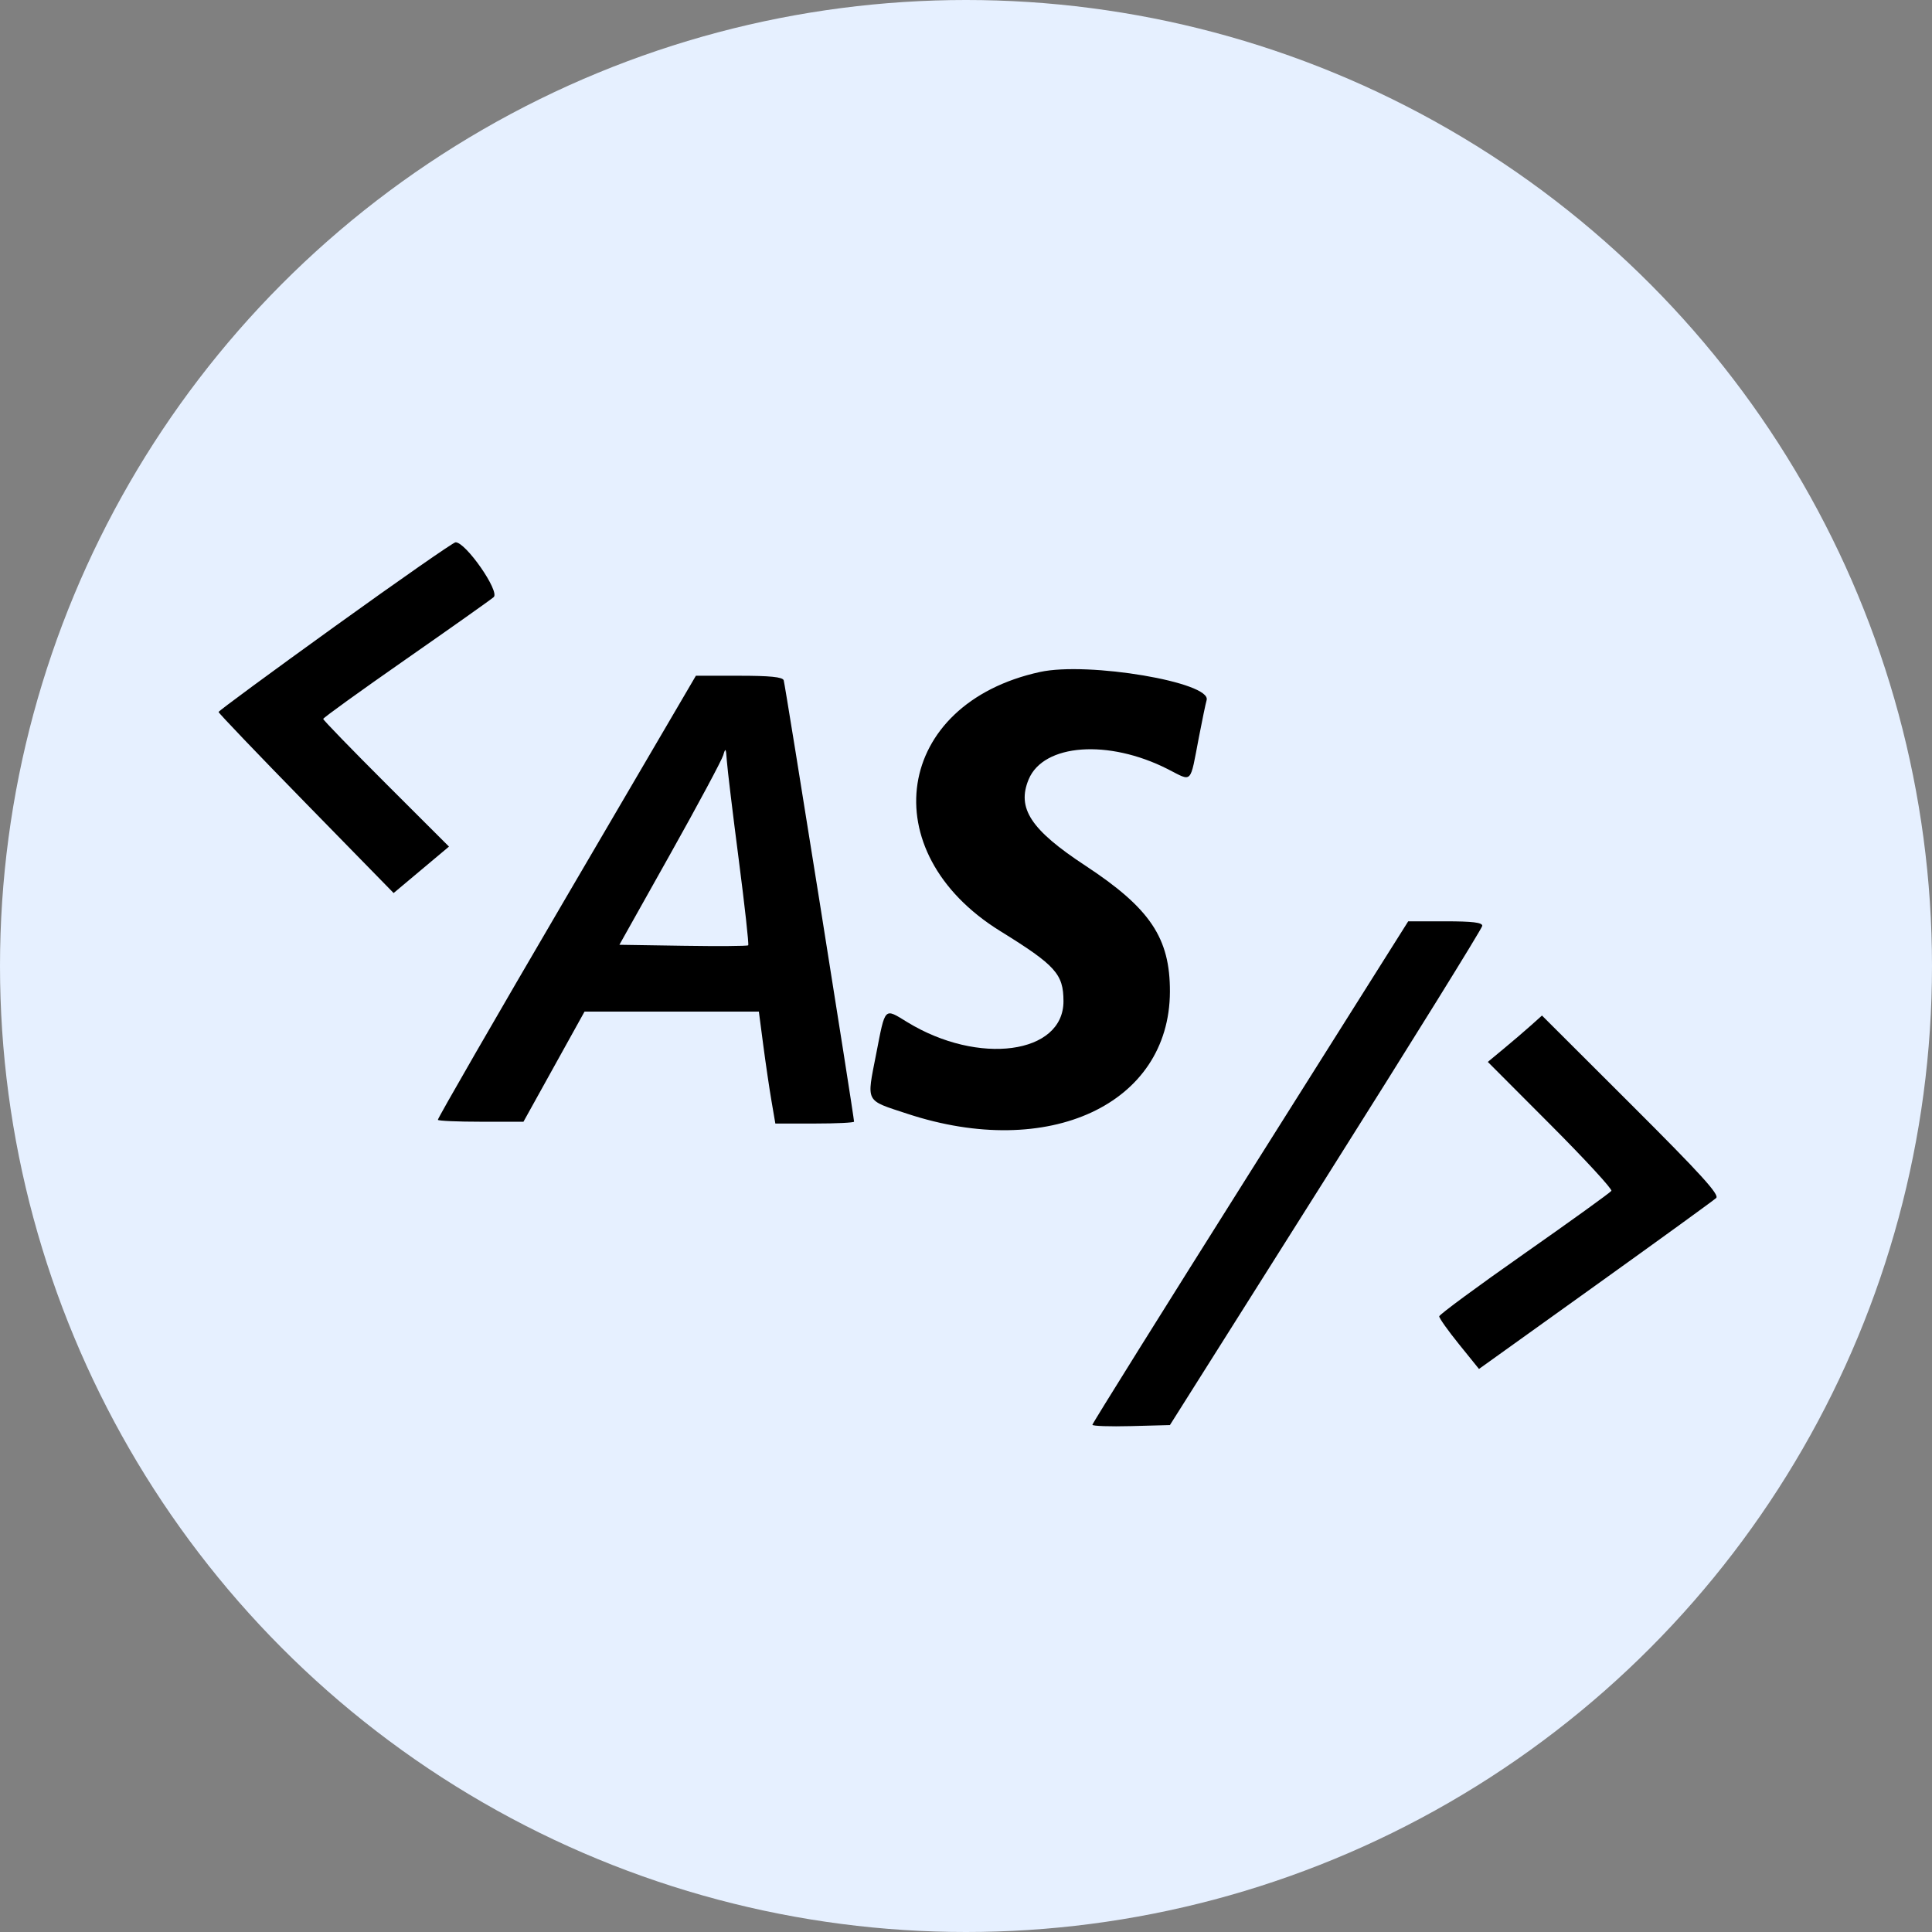
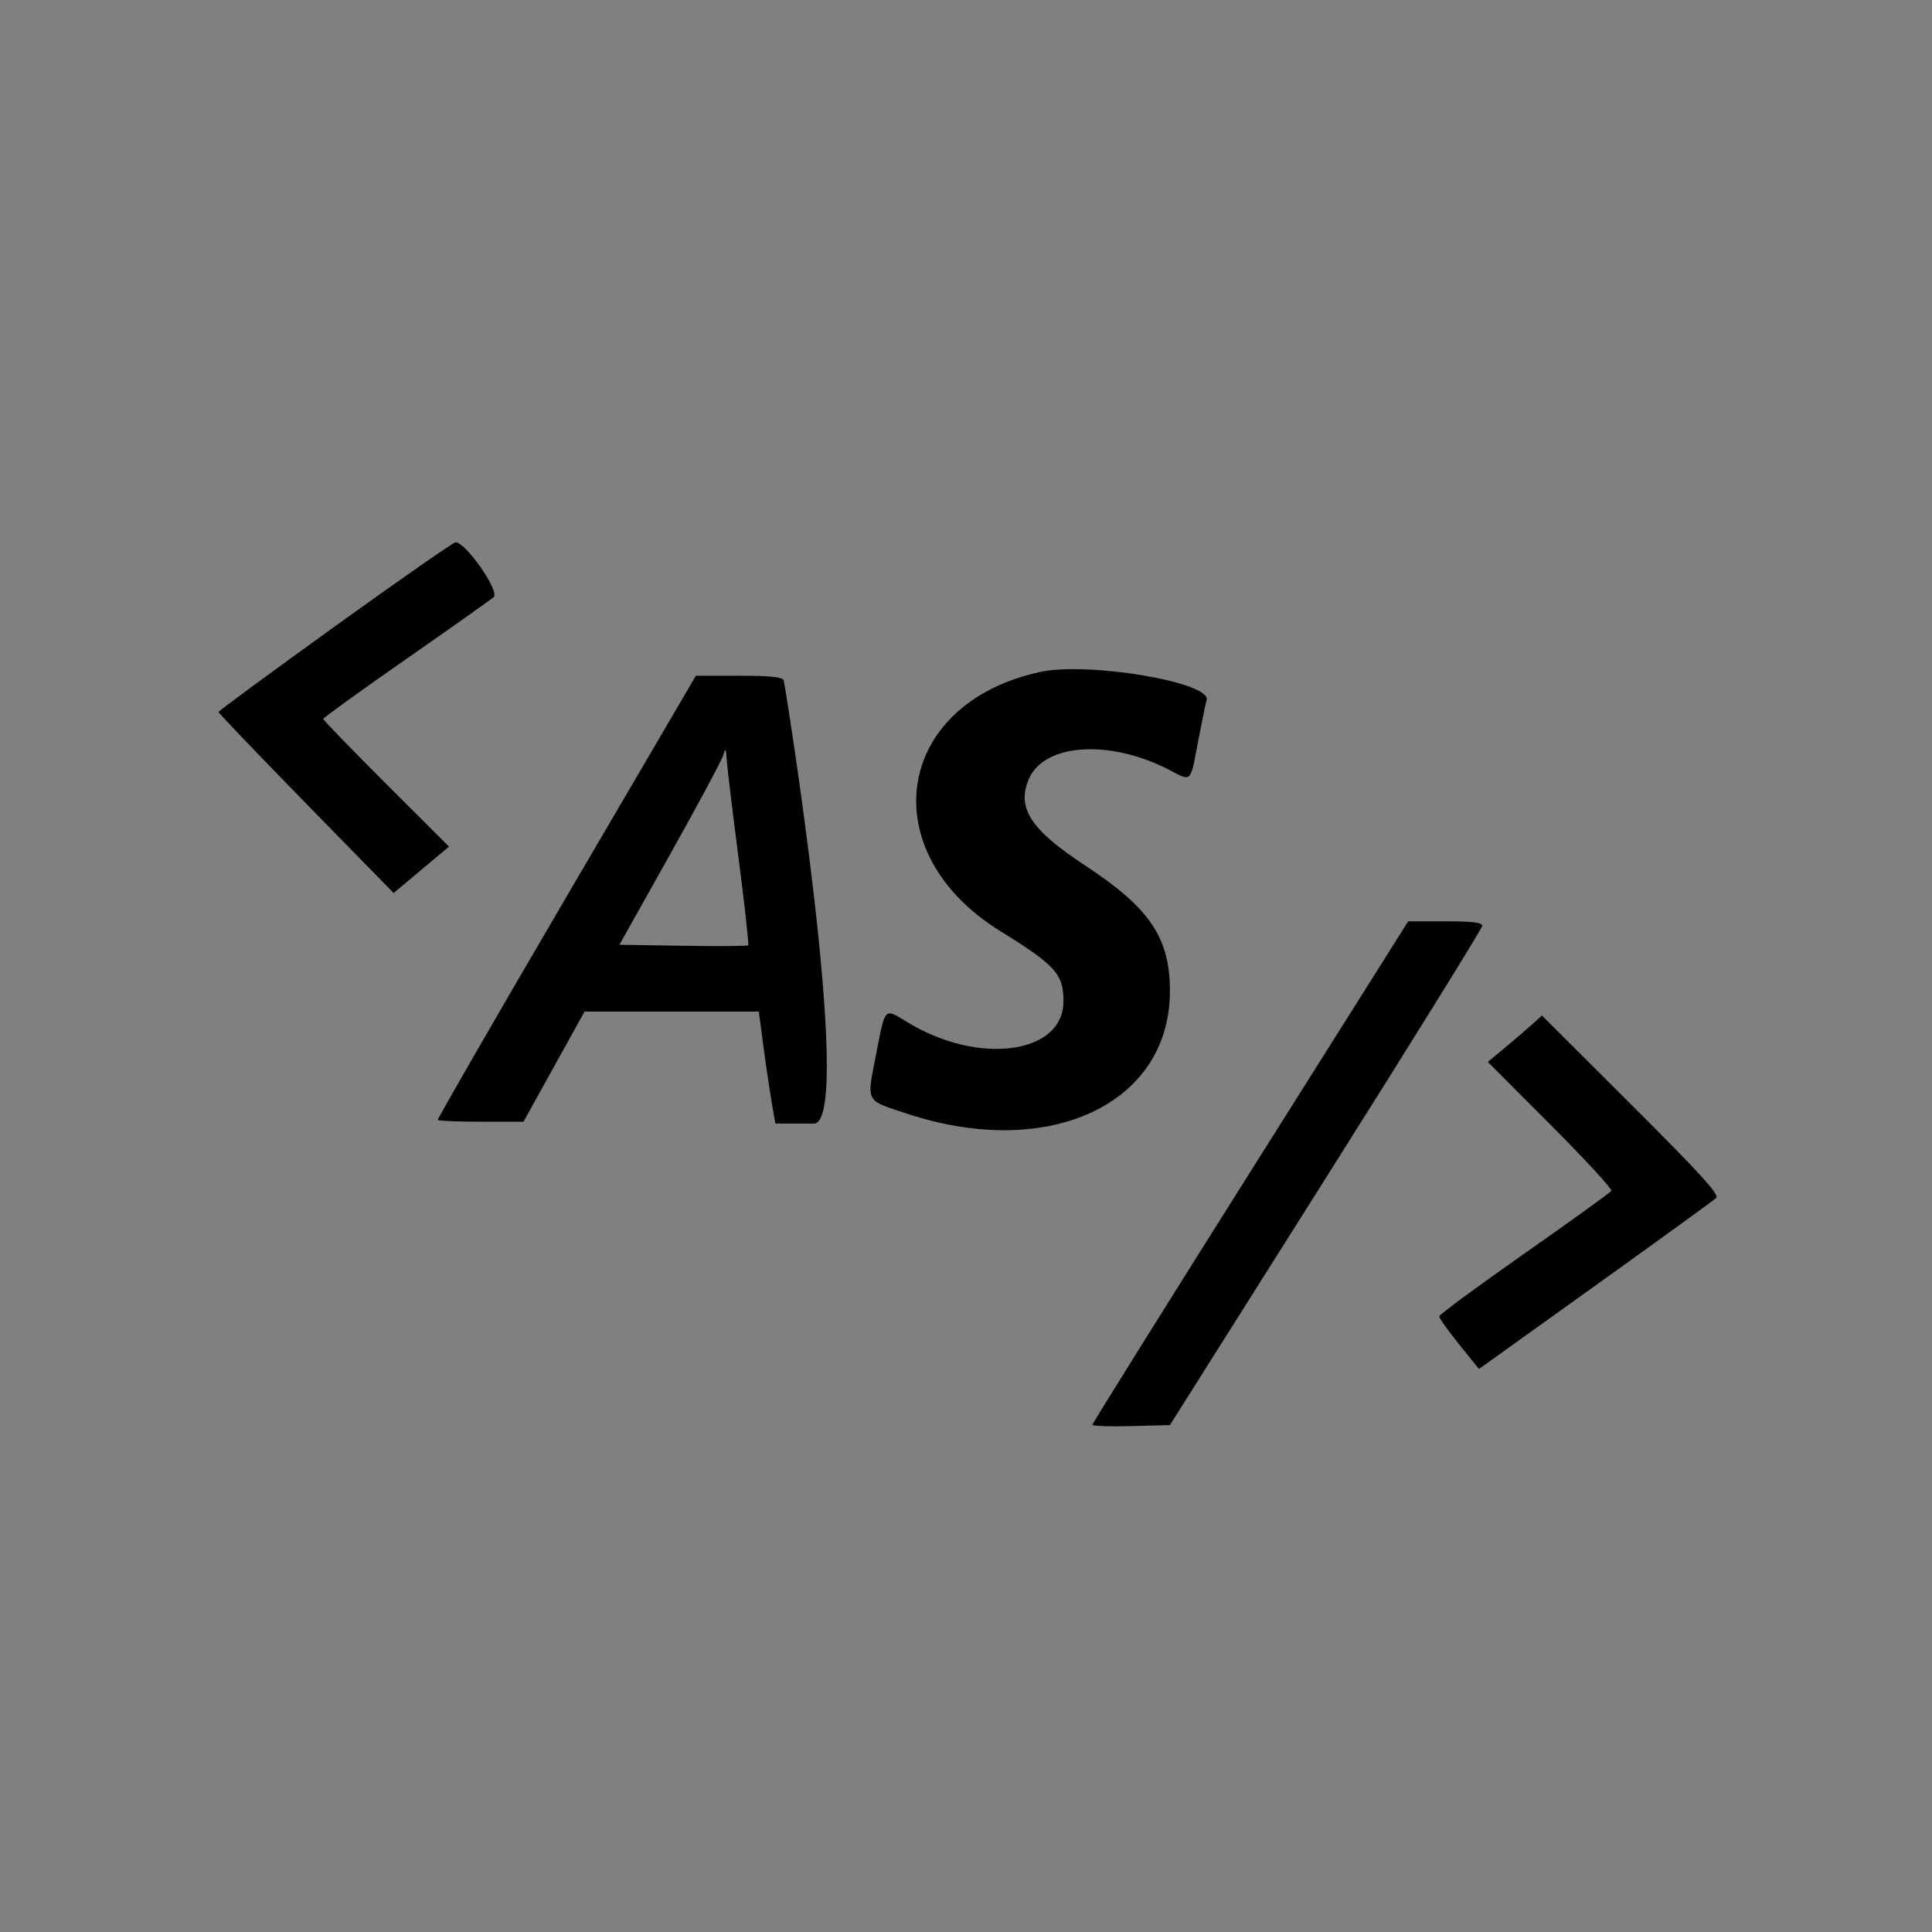
<svg xmlns="http://www.w3.org/2000/svg" id="svg" version="1.1" width="400" height="400" viewBox="0, 0, 400, 400">
  <rect x="0" y="0" width="400" height="400" fill="#808080" stroke="none" />
-   <circle cx="200" cy="200" r="200" fill="rgb(230, 240, 255)" />&gt;
-     <g id="svgg" transform="translate(40 110)                     scale(0.8 0.8)">
-     <path id="path0" d="M36.705 24.577 C 20.141 36.504,6.578 46.486,6.565 46.761 C 6.552 47.035,16.741 57.690,29.206 70.438 L 51.869 93.617 59.033 87.608 L 66.197 81.598 49.921 65.342 C 40.969 56.401,33.645 48.848,33.645 48.558 C 33.645 48.267,43.213 41.363,54.907 33.214 C 66.600 25.065,76.884 17.786,77.759 17.038 C 79.439 15.603,70.488 2.739,67.885 2.848 C 67.301 2.873,53.270 12.651,36.705 24.577 M219.159 36.405 C 181.530 44.603,175.658 82.911,208.879 103.474 C 223.192 112.334,225.217 114.580,225.227 121.603 C 225.247 135.343,203.213 138.299,184.799 127.025 C 178.770 123.334,179.154 122.942,176.757 135.241 C 174.261 148.047,173.766 147.096,184.830 150.745 C 221.402 162.805,252.669 148.270,252.774 119.159 C 252.823 105.246,247.655 97.545,230.853 86.502 C 216.755 77.236,213.101 71.663,216.223 64.190 C 220.076 54.970,236.858 53.742,252.234 61.556 C 258.685 64.834,257.907 65.635,260.280 53.271 C 261.119 48.902,262.016 44.591,262.274 43.692 C 263.593 39.091,231.628 33.688,219.159 36.405 M96.590 94.604 C 78.162 126.076,63.189 152.045,63.318 152.315 C 63.446 152.584,68.483 152.804,74.511 152.804 L 85.471 152.804 93.376 138.551 L 101.280 124.299 123.836 124.299 L 146.392 124.299 147.526 132.944 C 148.150 137.699,149.110 144.217,149.659 147.430 L 150.659 153.271 160.844 153.271 C 166.445 153.271,171.028 153.050,171.028 152.779 C 171.028 151.475,153.190 39.567,152.820 38.551 C 152.513 37.706,149.315 37.383,141.245 37.383 L 130.095 37.383 96.590 94.604 M141.182 84.925 C 142.739 96.937,143.844 106.935,143.636 107.143 C 143.428 107.351,135.842 107.406,126.779 107.265 L 110.299 107.009 123.400 83.645 C 130.606 70.794,136.805 59.229,137.176 57.944 C 137.761 55.919,137.884 56.106,138.101 59.346 C 138.238 61.402,139.625 72.912,141.182 84.925 M273.578 165.777 C 251.101 201.441,232.710 230.895,232.710 231.230 C 232.710 231.565,237.225 231.720,242.742 231.574 L 252.774 231.308 293.176 167.290 C 315.397 132.079,333.593 102.745,333.611 102.103 C 333.636 101.242,331.120 100.935,324.046 100.935 L 314.446 100.935 273.578 165.777 M346.247 127.847 C 344.696 129.237,341.542 131.937,339.237 133.847 L 335.047 137.321 351.288 153.603 C 360.220 162.558,367.303 170.247,367.026 170.690 C 366.749 171.133,356.619 178.435,344.515 186.916 C 332.410 195.397,322.489 202.710,322.468 203.168 C 322.447 203.625,324.754 206.876,327.595 210.392 L 332.760 216.785 362.876 195.207 C 379.439 183.339,393.510 173.140,394.146 172.542 C 395.045 171.696,390.178 166.344,372.183 148.388 L 349.065 125.321 346.247 127.847 " stroke="none" fill="#000000" fill-rule="evenodd" />
+   <g id="svgg" transform="translate(40 110)                     scale(0.8 0.8)">
+     <path id="path0" d="M36.705 24.577 C 20.141 36.504,6.578 46.486,6.565 46.761 C 6.552 47.035,16.741 57.690,29.206 70.438 L 51.869 93.617 59.033 87.608 L 66.197 81.598 49.921 65.342 C 40.969 56.401,33.645 48.848,33.645 48.558 C 33.645 48.267,43.213 41.363,54.907 33.214 C 66.600 25.065,76.884 17.786,77.759 17.038 C 79.439 15.603,70.488 2.739,67.885 2.848 C 67.301 2.873,53.270 12.651,36.705 24.577 M219.159 36.405 C 181.530 44.603,175.658 82.911,208.879 103.474 C 223.192 112.334,225.217 114.580,225.227 121.603 C 225.247 135.343,203.213 138.299,184.799 127.025 C 178.770 123.334,179.154 122.942,176.757 135.241 C 174.261 148.047,173.766 147.096,184.830 150.745 C 221.402 162.805,252.669 148.270,252.774 119.159 C 252.823 105.246,247.655 97.545,230.853 86.502 C 216.755 77.236,213.101 71.663,216.223 64.190 C 220.076 54.970,236.858 53.742,252.234 61.556 C 258.685 64.834,257.907 65.635,260.280 53.271 C 261.119 48.902,262.016 44.591,262.274 43.692 C 263.593 39.091,231.628 33.688,219.159 36.405 M96.590 94.604 C 78.162 126.076,63.189 152.045,63.318 152.315 C 63.446 152.584,68.483 152.804,74.511 152.804 L 85.471 152.804 93.376 138.551 L 101.280 124.299 123.836 124.299 L 146.392 124.299 147.526 132.944 C 148.150 137.699,149.110 144.217,149.659 147.430 L 150.659 153.271 160.844 153.271 C 171.028 151.475,153.190 39.567,152.820 38.551 C 152.513 37.706,149.315 37.383,141.245 37.383 L 130.095 37.383 96.590 94.604 M141.182 84.925 C 142.739 96.937,143.844 106.935,143.636 107.143 C 143.428 107.351,135.842 107.406,126.779 107.265 L 110.299 107.009 123.400 83.645 C 130.606 70.794,136.805 59.229,137.176 57.944 C 137.761 55.919,137.884 56.106,138.101 59.346 C 138.238 61.402,139.625 72.912,141.182 84.925 M273.578 165.777 C 251.101 201.441,232.710 230.895,232.710 231.230 C 232.710 231.565,237.225 231.720,242.742 231.574 L 252.774 231.308 293.176 167.290 C 315.397 132.079,333.593 102.745,333.611 102.103 C 333.636 101.242,331.120 100.935,324.046 100.935 L 314.446 100.935 273.578 165.777 M346.247 127.847 C 344.696 129.237,341.542 131.937,339.237 133.847 L 335.047 137.321 351.288 153.603 C 360.220 162.558,367.303 170.247,367.026 170.690 C 366.749 171.133,356.619 178.435,344.515 186.916 C 332.410 195.397,322.489 202.710,322.468 203.168 C 322.447 203.625,324.754 206.876,327.595 210.392 L 332.760 216.785 362.876 195.207 C 379.439 183.339,393.510 173.140,394.146 172.542 C 395.045 171.696,390.178 166.344,372.183 148.388 L 349.065 125.321 346.247 127.847 " stroke="none" fill="#000000" fill-rule="evenodd" />
  </g>
</svg>